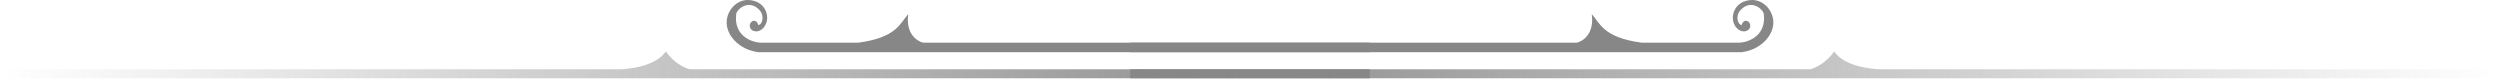
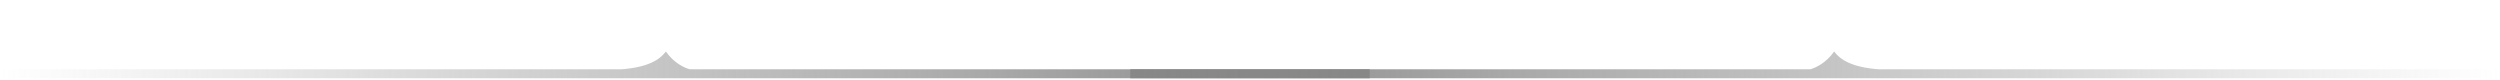
<svg xmlns="http://www.w3.org/2000/svg" width="752" height="24" viewBox="0 0 752 24" fill="none">
-   <path d="M277.682 12.83h134.319v2.87H228.096c-5.509-.718-9.181-4.63-9.5-8.422-.319-3.792 2.848-7.544 6.746-7.264 3.897.28 5.508 3.153 5.428 5.508-.08 2.355-1.916 4.231-3.752 3.872-1.836-.36-1.796-2.275-.878-2.914.918-.639 1.796.16 1.956 1.078 1.437-.32 1.756-2.994.47-4.391-3.173-3.646-6.93-.448-7.122 1.087-.768 6.395 4.428 8.381 7.122 8.575h29.661c11.561-1.549 12.488-5.856 14.976-8.593-.836 5.892 2.637 8.184 4.479 8.593z" fill="#878787" />
  <path d="M207.456 20.83h204.551v2.705H0V20.83h187.108c7.845-.635 11.322-2.842 13.195-5.338 2.353 3.459 5.749 5 7.153 5.338z" fill="url(#a)" />
-   <path d="M474.318 12.83H339.999v2.87h183.905c5.509-.718 9.181-4.63 9.5-8.422.319-3.792-2.848-7.544-6.746-7.264-3.897.28-5.508 3.153-5.428 5.508.08 2.355 1.916 4.231 3.752 3.872 1.836-.36 1.796-2.275.878-2.914-.918-.639-1.796.16-1.956 1.078-1.437-.32-1.756-2.994-.47-4.391 3.173-3.646 6.93-.448 7.122 1.087.768 6.395-4.428 8.381-7.122 8.575h-29.661c-11.561-1.549-12.488-5.856-14.976-8.593.836 5.892-2.637 8.184-4.479 8.593z" fill="#878787" />
-   <path d="M544.544 20.83H339.993v2.705H752V20.83H564.892c-7.845-.635-11.322-2.842-13.195-5.338-2.353 3.459-5.749 5-7.153 5.338z" fill="url(#b)" />
+   <path d="M544.544 20.83H339.993v2.705H752V20.83H564.892c-7.845-.635-11.322-2.842-13.195-5.338-2.353 3.459-5.749 5-7.153 5.338" fill="url(#b)" />
  <defs>
    <linearGradient id="a" x1="0" y1="19.513" x2="412.007" y2="19.513" gradientUnits="userSpaceOnUse">
      <stop stop-color="#878787" stop-opacity="0" />
      <stop offset="1" stop-color="#878787" />
    </linearGradient>
    <linearGradient id="b" x1="339.993" y1="19.513" x2="752" y2="19.513" gradientUnits="userSpaceOnUse">
      <stop stop-color="#878787" />
      <stop offset="1" stop-color="#878787" stop-opacity="0" />
    </linearGradient>
  </defs>
</svg>